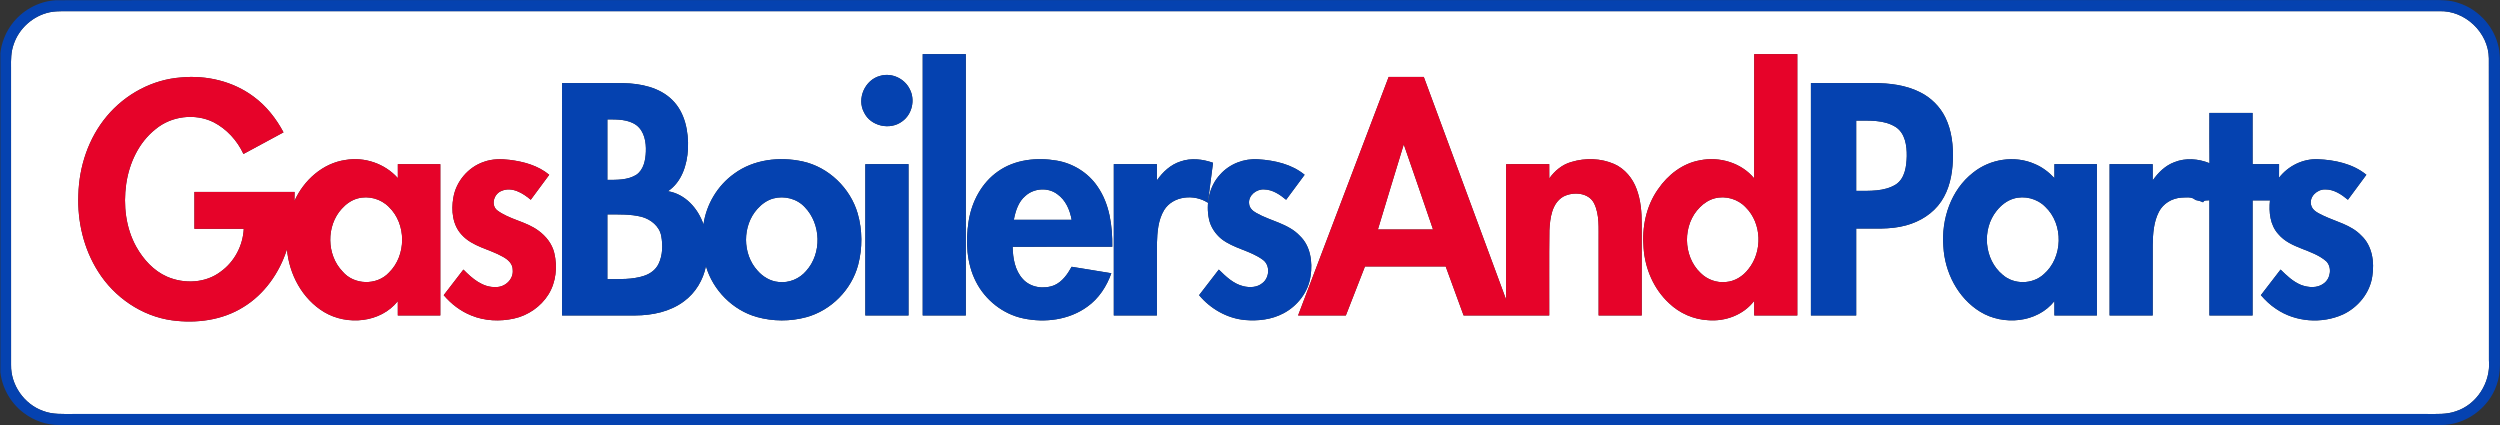
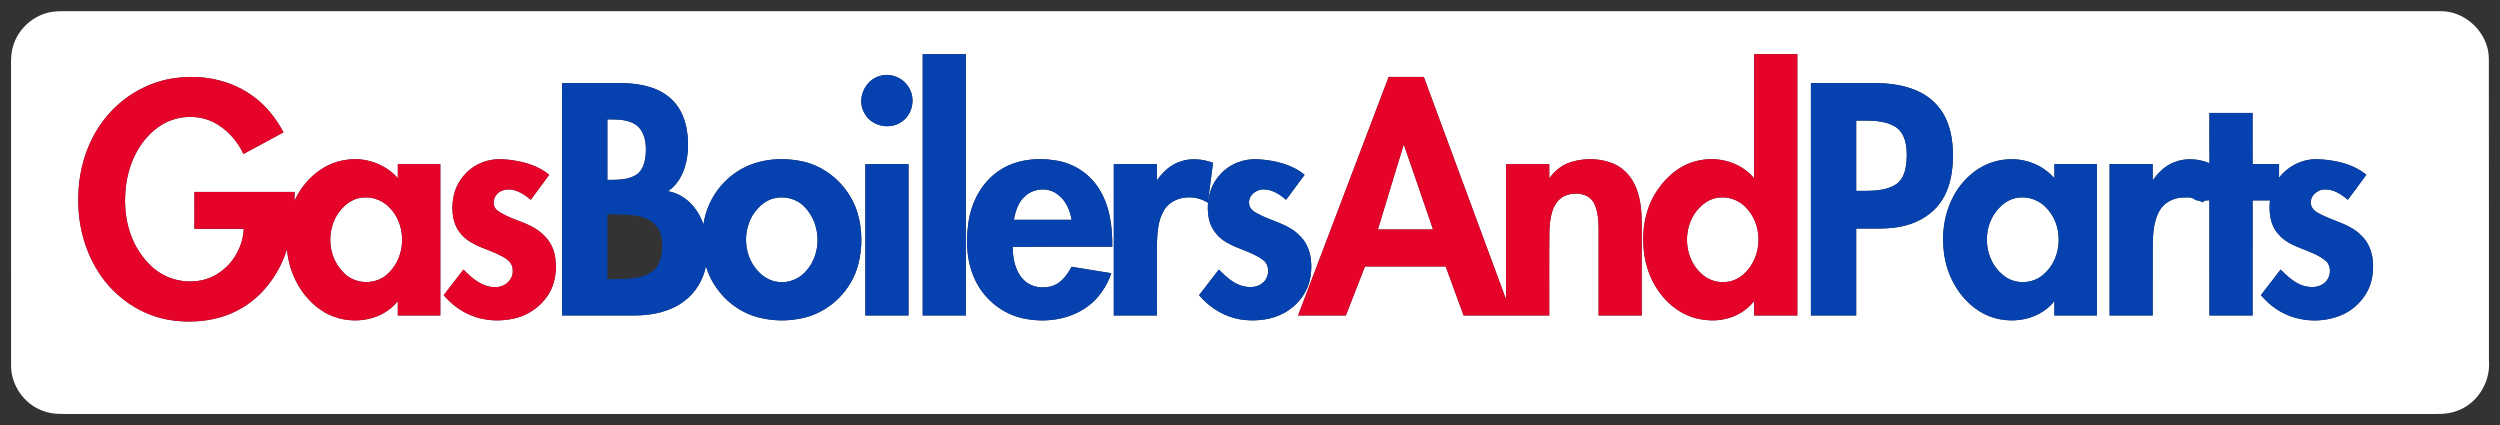
<svg xmlns="http://www.w3.org/2000/svg" xmlns:xlink="http://www.w3.org/1999/xlink" version="1.1" id="Layer_1" x="0px" y="0px" width="800px" height="136px" viewBox="0 0 800 136" xml:space="preserve">
  <rect x="0" y="0" width="800" height="136" fill="#333333" stroke="none" />
  <g>
    <path fill="#FFFFFF" d="M15.968,3.908c1.34-0.265,2.713-0.322,4.077-0.332C273.526,3.59,527.01,3.571,780.496,3.585 c8.263-0.36,15.882,6.833,15.934,15.12c0.058,32.205,0,64.415,0.029,96.624c0.615,7.042-3.883,14.187-10.688,16.317 c-2.903,1.023-6.028,0.811-9.05,0.824c-251.137,0-502.268,0-753.404,0c-3.187-0.01-6.492,0.213-9.527-0.975 c-6.047-2.122-10.361-8.287-10.248-14.703C3.523,85.052,3.547,53.316,3.533,21.575c-0.033-2.443-0.024-4.944,0.805-7.278 C6.015,9.093,10.622,5.011,15.968,3.908L15.968,3.908z M295.265,17.313c0,27.881,0,55.758,0,83.634c4.598,0,9.196,0.006,13.794,0 c0-27.876,0-55.752,0-83.634C304.461,17.313,299.863,17.313,295.265,17.313L295.265,17.313z M561.351,17.313 c-0.01,13.259,0.01,26.513-0.01,39.767c-4.124-5.005-11.137-7.07-17.401-5.772c-5.517,0.976-10.215,4.65-13.329,9.196 c-3.864,5.432-5.238,12.312-4.66,18.88c0.459,6.601,3.253,13.103,8.14,17.634c3.343,3.211,7.832,5.194,12.468,5.441 c5.531,0.479,11.389-1.695,14.788-6.189c-0.009,1.559,0.005,3.121,0.005,4.684c4.599-0.006,9.196,0,13.794-0.006 c0-27.876,0-55.752,0-83.634C570.547,17.313,565.949,17.313,561.351,17.313L561.351,17.313z M281.647,24.279 c-4.845,1.227-7.548,7.283-5.152,11.696c2.088,4.437,8.376,5.792,12.221,2.851c3.178-2.254,4.215-6.899,2.387-10.323 C289.427,25.103,285.312,23.19,281.647,24.279L281.647,24.279z M444.375,24.62c-9.669,25.443-19.334,50.886-28.989,76.333 c5.096-0.006,10.19,0,15.285-0.006c2.036-5.227,4.077-10.455,6.118-15.683c8.609,0,17.222,0,25.831,0 c1.913,5.228,3.821,10.456,5.735,15.683c9.134,0.006,18.268,0.011,27.402,0.006c0.033-9.092-0.07-18.179,0.052-27.266 c0.214-3.874,0.743-8.609,4.446-10.778c3.145-1.639,8.083-1.34,9.851,2.154c1.808,3.694,1.387,7.927,1.448,11.91 c0,7.993-0.005,15.985,0,23.979c4.599-0.006,9.196,0,13.799-0.006c-0.005-9.726-0.005-19.451,0-29.178 c0.01-3.789-0.289-7.648-1.625-11.218c-1.25-3.471-3.773-6.544-7.179-8.064c-4.271-1.866-9.248-2.007-13.688-0.658 c-2.937,0.8-5.347,2.822-7.089,5.266c-0.011-1.525-0.029-3.045-0.015-4.565c-4.598,0.004-9.201,0-13.799,0.004 c0,14.448,0.005,28.899,0,43.347c-8.779-23.752-17.558-47.509-26.347-71.261C451.866,24.625,448.121,24.625,444.375,24.62 L444.375,24.62z M34.199,37.173c-5.867,6.985-8.889,16.082-9.125,25.145c-0.346,8.566,1.709,17.303,6.326,24.576 c5.171,8.245,13.945,14.277,23.644,15.612c7.756,1.051,16.052-0.014,22.781-4.215c6.81-4.129,11.602-11.023,14.002-18.538 c0.682,8.007,4.906,15.925,11.899,20.11c7.364,4.404,18.051,3.429,23.563-3.489c0,1.524,0.014,3.05,0.005,4.573 c4.536,0,9.073,0.006,13.609,0c0-16.137,0-32.275,0-48.413c-4.536-0.004-9.073-0.004-13.604,0c-0.005,1.487-0.005,2.979,0.009,4.47 c-4.115-4.631-10.654-6.875-16.749-5.815c-7.302,1.037-13.372,6.516-16.327,13.112c0.014-0.966,0.024-1.927,0.033-2.889 c-10.688-0.004-21.37,0-32.058,0c0,3.935,0,7.87,0.004,11.806c5.261,0.004,10.527-0.006,15.792,0.004 c-0.265,5.361-2.969,10.527-7.335,13.671c-4.844,3.736-11.715,4.034-17.218,1.644c-4.304-1.885-7.591-5.535-9.854-9.575 c-3.367-6.052-4.163-13.263-3.22-20.049c0.957-6.696,4.006-13.316,9.39-17.578c5.058-4.224,12.629-5.157,18.543-2.245 c4.238,2.169,7.595,5.876,9.599,10.176c4.266-2.315,8.542-4.612,12.813-6.918c-2.349-4.408-5.507-8.443-9.551-11.412 c-6.591-4.93-15.086-6.923-23.222-6.156C48.77,25.439,40.076,30.137,34.199,37.173L34.199,37.173z M179.866,26.576 c-0.005,24.794-0.005,49.583-0.005,74.372c7.804,0,15.603,0.011,23.402-0.004c5.479-0.028,11.18-1.188,15.636-4.546 c3.656-2.685,6.113-6.8,7.004-11.223c2.239,7.694,8.552,14.078,16.28,16.257c5.147,1.439,10.711,1.463,15.868,0.057 c7.931-2.174,14.442-8.775,16.554-16.721c1.416-5.365,1.388-11.133-0.147-16.464c-2.372-8.131-9.286-14.812-17.591-16.64 c-7.42-1.619-15.736-0.667-21.958,3.935c-5.294,3.789-8.874,9.778-9.797,16.218c-1.738-5.128-5.834-9.722-11.365-10.631 c4.423-2.955,6.132-8.457,6.407-13.524c0.227-5.554-0.923-11.634-5.034-15.678c-4.096-4.044-10.081-5.261-15.645-5.384 C192.936,26.542,186.401,26.59,179.866,26.576L179.866,26.576z M579.492,26.576c0,24.794,0,49.583,0,74.372 c4.83,0,9.66,0.006,14.495,0c0-9.271,0-18.543,0-27.814c5.321-0.113,10.768,0.44,15.962-1.022 c4.441-1.193,8.628-3.784,11.223-7.643c2.596-3.831,3.557-8.519,3.741-13.079c0.175-4.688-0.313-9.542-2.41-13.804 c-1.705-3.49-4.608-6.354-8.084-8.074c-4.574-2.301-9.778-2.926-14.84-2.931C592.883,26.571,586.188,26.576,579.492,26.576 L579.492,26.576z M707.009,36.136c0.02,5.36-0.048,10.725,0.033,16.086c-3.542-1.435-7.629-1.776-11.218-0.332 c-2.922,1.08-5.195,3.324-6.951,5.829c-0.015-1.733-0.01-3.461-0.01-5.186c-4.599-0.004-9.196-0.004-13.794-0.004 c0,16.143,0,32.281,0,48.417c4.598,0,9.195,0.006,13.794,0c0.005-7.519-0.005-15.039,0.01-22.559 c0.052-3.599,0.293-7.354,1.974-10.611c1.369-2.68,4.248-4.371,7.227-4.541c1.478-0.033,3.296-0.384,4.47,0.758 c0.829,0.151,1.667,0.364,2.434,0.752c0.347-0.847,1.331-0.521,2.027-0.672c0.009,12.289,0,24.581,0.005,36.873 c4.603,0.006,9.21,0,13.817,0.006c0.005-12.273,0-24.548,0.005-36.817c1.847-0.004,3.698-0.004,5.554-0.004 c-0.388,3.727,0.029,7.865,2.652,10.758c3.973,4.749,10.92,4.802,15.428,8.779c1.842,1.983,1.303,5.512-0.876,7.042 c-2.069,1.586-4.953,1.33-7.259,0.469c-2.562-1.052-4.608-3.003-6.545-4.92c-2.107,2.732-4.204,5.464-6.307,8.196 c1.439,1.644,3.021,3.183,4.862,4.38c6.181,4.234,14.594,4.85,21.395,1.795c4.844-2.264,8.646-6.899,9.404-12.255 c0.725-4.551-0.023-9.755-3.547-13.026c-3.258-3.396-8.003-4.385-12.107-6.332c-1.559-0.791-3.58-1.577-3.954-3.494 c-0.611-2.638,2.003-4.977,4.517-4.906c2.789-0.042,5.219,1.586,7.283,3.305c1.961-2.671,3.954-5.322,5.91-7.993 c-4.343-3.552-10.091-4.754-15.57-4.981c-4.792-0.171-9.466,2.164-12.383,5.933c0.014-1.449,0.014-2.902,0.014-4.352 c-2.826,0-5.648,0.004-8.471,0c-0.005-5.464,0-10.929-0.005-16.394C716.219,36.136,711.611,36.136,707.009,36.136L707.009,36.136z M154.821,51.796c-5.014,1.695-8.898,6.284-9.759,11.507c-0.711,4.062-0.256,8.708,2.694,11.833 c3.414,3.788,8.751,4.536,13.027,6.952c1.667,0.857,3.343,2.291,3.291,4.347c0.27,2.945-2.443,5.46-5.308,5.417 c-4.262,0.246-7.681-2.751-10.475-5.592c-2.102,2.732-4.205,5.464-6.307,8.196c2.405,2.827,5.431,5.147,8.893,6.521 c4.266,1.737,9.068,1.937,13.547,0.967c4.518-0.981,8.628-3.799,11.081-7.733c2.429-3.907,2.917-8.827,1.866-13.249 c-0.696-2.922-2.652-5.389-5.048-7.132c-4.016-3.007-9.329-3.547-13.316-6.591c-1.998-1.8-0.904-5.218,1.444-6.132 c3.348-1.473,6.876,0.677,9.386,2.817c1.96-2.671,3.954-5.322,5.914-7.993c-3.575-2.964-8.187-4.229-12.709-4.783 C160.3,50.801,157.445,50.839,154.821,51.796L154.821,51.796z M319.382,54.836c-5.247,3.656-8.443,9.703-9.423,15.939 c-1.004,6.473-0.687,13.42,2.334,19.344c2.988,5.895,8.642,10.402,15.135,11.762c6.951,1.487,14.679,0.502,20.517-3.75 c3.666-2.596,6.19-6.506,7.681-10.697c-4.233-0.701-8.467-1.388-12.7-2.069c-1.302,2.363-2.964,4.759-5.502,5.896 c-3.343,1.359-7.643,0.805-10.115-1.97c-2.552-2.771-3.196-6.687-3.263-10.323c10.626-0.014,21.257,0,31.883-0.01 c0.081-6.634-0.838-13.647-4.702-19.234c-2.969-4.413-7.809-7.425-13.036-8.325C331.812,50.299,324.78,51.02,319.382,54.836 L319.382,54.836z M377.745,51.677c-3.164,1.013-5.673,3.357-7.534,6.038c-0.01-1.729-0.005-3.457-0.005-5.185 c-4.598,0-9.196,0-13.794,0c0,16.143,0,32.281,0,48.417c4.598,0,9.196,0,13.794,0c0.01-7.675-0.014-15.352,0.014-23.027 c0.1-3.641,0.374-7.486,2.287-10.687c2.86-4.617,9.684-5.2,13.998-2.354c0.53-4.267,1.117-8.528,1.667-12.79 C384.843,50.915,381.13,50.47,377.745,51.677L377.745,51.677z M390.464,55.826c-3.528,3.76-4.631,9.333-3.59,14.292 c0.526,2.485,2.013,4.707,3.959,6.316c3.949,3.106,9.224,3.717,13.254,6.682c2.458,1.729,2.183,5.781-0.142,7.5 c-1.672,1.389-4.03,1.459-6.052,0.977c-3.177-0.754-5.62-3.111-7.87-5.332c-2.102,2.732-4.205,5.464-6.312,8.196 c3.637,4.352,8.912,7.382,14.594,7.94c4.209,0.379,8.627-0.117,12.402-2.136c4.513-2.367,7.979-6.847,8.68-11.946 c0.691-4.471-0.014-9.57-3.424-12.833c-3.736-3.987-9.423-4.721-13.982-7.363c-1.146-0.611-2.216-1.629-2.273-3.002 c-0.289-2.59,2.349-4.65,4.787-4.499c2.714,0.042,5.058,1.624,7.064,3.305c1.976-2.661,3.954-5.322,5.92-7.993 c-4.144-3.409-9.604-4.617-14.841-4.958C398.121,50.659,393.485,52.425,390.464,55.826L390.464,55.826z M631.386,55.252 c-7.079,5.488-10.2,14.902-9.504,23.644c0.437,8.244,4.642,16.492,11.786,20.863c7.373,4.522,18.189,3.584,23.738-3.396 c-0.004,1.524,0,3.054,0.005,4.589c4.532-0.006,9.063-0.006,13.6,0c0-16.143,0-32.281,0-48.423c-4.536,0-9.067,0-13.6,0 c-0.005,1.492-0.015,2.979,0.005,4.47c-1.79-1.913-3.902-3.542-6.336-4.537C644.664,49.632,636.808,50.877,631.386,55.252 L631.386,55.252z M276.902,52.534c0,16.138,0,32.276,0,48.413c4.607,0.006,9.215,0,13.822,0c0-16.137,0-32.275,0-48.417 C286.117,52.53,281.509,52.53,276.902,52.534L276.902,52.534z" />
    <path fill="#FFFFFF" d="M194.361,38.201c3.158,0.014,6.667-0.071,9.333,1.894c2.538,1.965,3.102,5.436,2.979,8.453 c-0.105,2.689-0.692,5.81-3.093,7.416c-2.746,1.681-6.113,1.586-9.219,1.605C194.361,51.114,194.356,44.655,194.361,38.201 L194.361,38.201z" />
    <path fill="#FFFFFF" d="M593.987,38.594c4.232,0.028,8.858-0.312,12.6,2.031c3.069,1.97,3.623,5.99,3.576,9.338 c-0.086,3.22-0.545,7.06-3.435,9.035c-3.787,2.358-8.461,2.06-12.741,2.088C593.987,53.586,593.987,46.09,593.987,38.594 L593.987,38.594z" />
    <path fill="#FFFFFF" d="M449.205,46.199c3.177,9.059,6.241,18.155,9.366,27.228c-5.881,0-11.763,0-17.644,0 C443.693,64.354,446.397,55.257,449.205,46.199L449.205,46.199z" />
    <path fill="#FFFFFF" d="M328.19,62.635c2.756-2.453,7.221-2.737,10.176-0.478c2.671,1.885,4.006,5.057,4.565,8.183 c-6.17,0.018-12.34,0.009-18.51,0.004C324.97,67.517,325.87,64.524,328.19,62.635L328.19,62.635z" />
    <path fill="#FFFFFF" d="M114.424,63.506c3.528-0.975,7.501,0.119,10.044,2.751c5.635,5.426,5.602,15.495,0.019,20.95 c-3.878,4.214-11.232,4.043-14.897-0.365c-5.096-5.304-5.219-14.561-0.266-19.997C110.688,65.31,112.426,64.056,114.424,63.506 L114.424,63.506z" />
    <path fill="#FFFFFF" d="M247.477,63.506c3.518-0.947,7.553,0.062,10.043,2.771c5.242,5.394,5.517,14.821,0.455,20.419 c-2.141,2.537-5.531,3.935-8.836,3.537c-2.628-0.228-5.015-1.672-6.724-3.627c-4.906-5.342-4.906-14.41-0.038-19.775 C243.741,65.306,245.478,64.051,247.477,63.506L247.477,63.506z" />
    <path fill="#FFFFFF" d="M548.665,63.478c3.522-0.947,7.468,0.199,9.958,2.86c5.186,5.129,5.422,14.154,0.881,19.766 c-1.719,2.263-4.323,3.93-7.197,4.139c-2.969,0.326-6.005-0.781-8.111-2.879c-5.726-5.395-5.829-15.532-0.228-21.044 C545.265,65.002,546.866,63.956,548.665,63.478L548.665,63.478z" />
    <path fill="#FFFFFF" d="M644.332,63.563c3.528-1.056,7.562-0.023,10.148,2.604c5.957,5.606,5.7,16.318-0.521,21.625 c-3.575,3.249-9.537,3.344-13.15,0.104c-5.89-4.862-6.662-14.499-1.922-20.404C640.288,65.718,642.14,64.226,644.332,63.563 L644.332,63.563z" />
    <g>
      <defs>
-         <rect id="SVGID_1_" x="0.12" width="799.88" height="136" />
-       </defs>
+         </defs>
      <clipPath id="SVGID_2_">
        <use xlink:href="#SVGID_1_" overflow="visible" />
      </clipPath>
      <path clip-path="url(#SVGID_2_)" fill="#FFFFFF" d="M194.361,68.602c3.655,0.028,7.377-0.124,10.953,0.776 c2.926,0.796,5.739,3.017,6.283,6.138c0.545,2.954,0.46,6.17-0.852,8.92c-0.909,1.918-2.751,3.234-4.745,3.855 c-3.75,1.217-7.751,1.008-11.639,1.027C194.356,82.414,194.356,75.506,194.361,68.602L194.361,68.602z" />
      <path clip-path="url(#SVGID_2_)" fill="#0542B0" d="M17.843,0.077c70.177-0.114,140.35-0.015,210.527-0.048 c183.251,0,366.507,0.005,549.758-0.004c2.927-0.043,5.924-0.033,8.718,0.966c5.952,1.941,10.782,6.966,12.439,13.013 c0.839,2.765,0.697,5.678,0.697,8.533c0,29.354,0,58.712,0,88.071c-0.105,4.238,0.464,8.652-1.104,12.711 c-2.552,7.387-10.024,12.774-17.866,12.676c-253.992,0.01-507.979,0.005-761.966,0.005c-4.148,0.047-8.258-1.411-11.535-3.931 c-4.583-3.461-7.463-9.082-7.505-14.836C-0.004,84.555,0.01,51.881,0,19.203c-0.033-3.987,1.255-7.96,3.589-11.189 C6.857,3.439,12.223,0.404,17.843,0.077L17.843,0.077z M15.968,3.908c-5.346,1.104-9.954,5.185-11.63,10.389 c-0.829,2.334-0.838,4.835-0.805,7.278c0.014,31.741-0.01,63.477,0.009,95.218c-0.113,6.416,4.201,12.581,10.248,14.703 c3.035,1.188,6.34,0.965,9.527,0.975c251.137,0,502.268,0,753.404,0c3.021-0.014,6.146,0.199,9.05-0.824 c6.805-2.131,11.303-9.275,10.688-16.317c-0.029-32.209,0.028-64.419-0.029-96.624c-0.052-8.287-7.671-15.48-15.934-15.12 C527.01,3.571,273.526,3.59,20.045,3.576C18.681,3.585,17.308,3.643,15.968,3.908L15.968,3.908z" />
    </g>
    <path fill="#0542B0" d="M295.265,17.313c4.598,0,9.196,0,13.794,0c0,27.881,0,55.758,0,83.634c-4.598,0.006-9.196,0-13.794,0 C295.265,73.071,295.265,45.195,295.265,17.313L295.265,17.313z" />
    <path fill="#0542B0" d="M281.647,24.279c3.665-1.089,7.78,0.824,9.456,4.224c1.828,3.423,0.791,8.069-2.387,10.323 c-3.845,2.941-10.133,1.586-12.221-2.851C274.099,31.562,276.802,25.505,281.647,24.279L281.647,24.279z" />
    <path fill="#0542B0" d="M179.866,26.576c6.535,0.014,13.07-0.033,19.609,0.023c5.564,0.124,11.549,1.34,15.645,5.384 c4.111,4.044,5.261,10.124,5.034,15.678c-0.275,5.067-1.984,10.569-6.407,13.524c5.531,0.909,9.627,5.503,11.365,10.631 c0.923-6.44,4.503-12.43,9.797-16.218c6.222-4.603,14.538-5.554,21.958-3.935c8.305,1.828,15.219,8.509,17.591,16.64 c1.535,5.332,1.563,11.099,0.147,16.464c-2.112,7.945-8.623,14.547-16.554,16.721c-5.157,1.406-10.721,1.383-15.868-0.057 c-7.728-2.179-14.041-8.562-16.28-16.257c-0.891,4.423-3.348,8.538-7.004,11.223c-4.456,3.357-10.157,4.518-15.636,4.546 c-7.799,0.015-15.598,0.004-23.402,0.004C179.861,76.158,179.861,51.37,179.866,26.576L179.866,26.576z M194.361,38.201 c-0.005,6.454,0,12.913,0,19.367c3.106-0.019,6.473,0.076,9.219-1.605c2.401-1.605,2.988-4.726,3.093-7.416 c0.123-3.017-0.441-6.487-2.979-8.453C201.028,38.13,197.519,38.215,194.361,38.201L194.361,38.201z M247.477,63.506 c-1.999,0.545-3.736,1.8-5.1,3.324c-4.868,5.365-4.868,14.434,0.038,19.775c1.709,1.955,4.096,3.399,6.724,3.627 c3.305,0.397,6.695-1,8.836-3.537c5.062-5.598,4.787-15.025-0.455-20.419C255.03,63.568,250.995,62.559,247.477,63.506 L247.477,63.506z M194.361,68.602c-0.005,6.904-0.005,13.812,0,20.717c3.887-0.02,7.889,0.189,11.639-1.027 c1.994-0.621,3.836-1.938,4.745-3.855c1.312-2.75,1.397-5.966,0.852-8.92c-0.544-3.121-3.357-5.342-6.283-6.138 C201.738,68.478,198.016,68.63,194.361,68.602L194.361,68.602z" />
    <path fill="#0542B0" d="M579.492,26.576c6.695,0,13.391-0.005,20.087,0.004c5.062,0.005,10.266,0.63,14.84,2.931 c3.476,1.719,6.379,4.584,8.084,8.074c2.097,4.262,2.585,9.116,2.41,13.804c-0.185,4.56-1.146,9.248-3.741,13.079 c-2.595,3.859-6.781,6.45-11.223,7.643c-5.194,1.463-10.641,0.909-15.962,1.022c0,9.271,0,18.543,0,27.814 c-4.835,0.006-9.665,0-14.495,0C579.492,76.158,579.492,51.37,579.492,26.576L579.492,26.576z M593.987,38.594 c0,7.496,0,14.992,0,22.493c4.28-0.028,8.954,0.27,12.741-2.088c2.89-1.975,3.349-5.815,3.435-9.035 c0.047-3.348-0.507-7.368-3.576-9.338C602.846,38.281,598.22,38.622,593.987,38.594L593.987,38.594z" />
    <path fill="#0542B0" d="M707.009,36.136c4.603,0,9.21,0,13.817,0c0.005,5.464,0,10.929,0.005,16.394c2.822,0.004,5.645,0,8.471,0 c0,1.449,0,2.903-0.014,4.352c2.917-3.769,7.591-6.104,12.383-5.933c5.479,0.227,11.228,1.43,15.57,4.981 c-1.956,2.671-3.949,5.322-5.91,7.993c-2.064-1.719-4.494-3.348-7.283-3.305c-2.514-0.071-5.128,2.268-4.517,4.906 c0.374,1.917,2.396,2.704,3.954,3.494c4.104,1.947,8.85,2.937,12.107,6.332c3.523,3.271,4.271,8.476,3.547,13.026 c-0.758,5.355-4.561,9.991-9.404,12.255c-6.801,3.055-15.214,2.439-21.395-1.795c-1.842-1.197-3.423-2.736-4.862-4.38 c2.103-2.732,4.199-5.464,6.307-8.196c1.937,1.917,3.982,3.868,6.545,4.92c2.306,0.861,5.189,1.117,7.259-0.469 c2.179-1.53,2.718-5.059,0.876-7.042c-4.508-3.978-11.455-4.03-15.428-8.779c-2.623-2.894-3.04-7.032-2.652-10.758 c-1.855,0-3.707,0-5.554,0.004c-0.005,12.27,0,24.544-0.005,36.817c-4.607-0.006-9.215,0-13.817-0.006 c-0.005-12.292,0.004-24.584-0.005-36.873c-0.696,0.151-1.681-0.175-2.027,0.672c-0.767-0.388-1.604-0.601-2.434-0.752 c-1.174-1.142-2.992-0.791-4.47-0.758c-2.979,0.17-5.857,1.861-7.227,4.541c-1.681,3.258-1.922,7.013-1.974,10.611 c-0.015,7.52-0.005,15.04-0.01,22.559c-4.599,0.006-9.196,0-13.794,0c0-16.137,0-32.275,0-48.417c4.598,0,9.195,0,13.794,0.004 c0,1.724-0.005,3.452,0.01,5.186c1.756-2.505,4.029-4.75,6.951-5.829c3.589-1.444,7.676-1.104,11.218,0.332 C706.961,46.862,707.028,41.497,707.009,36.136L707.009,36.136z" />
    <path fill="#0542B0" d="M319.382,54.836c5.398-3.816,12.43-4.537,18.809-3.438c5.227,0.9,10.067,3.912,13.036,8.325 c3.864,5.587,4.783,12.601,4.702,19.234c-10.626,0.01-21.257-0.004-31.883,0.01c0.067,3.637,0.711,7.553,3.263,10.323 c2.472,2.774,6.772,3.329,10.115,1.97c2.538-1.137,4.2-3.532,5.502-5.896c4.233,0.682,8.467,1.368,12.7,2.069 c-1.491,4.191-4.015,8.102-7.681,10.697c-5.838,4.252-13.566,5.237-20.517,3.75c-6.493-1.359-12.147-5.867-15.135-11.762 c-3.021-5.924-3.338-12.871-2.334-19.344C310.939,64.539,314.135,58.492,319.382,54.836L319.382,54.836z M328.19,62.635 c-2.32,1.89-3.22,4.882-3.769,7.709c6.17,0.005,12.34,0.014,18.51-0.004c-0.559-3.126-1.894-6.298-4.565-8.183 C335.411,59.898,330.946,60.182,328.19,62.635L328.19,62.635z" />
    <path fill="#0542B0" d="M377.745,51.677c3.385-1.208,7.098-0.762,10.427,0.412c-0.55,4.262-1.137,8.523-1.667,12.79 c-4.314-2.846-11.138-2.264-13.998,2.354c-1.913,3.201-2.187,7.046-2.287,10.687c-0.028,7.676-0.004,15.353-0.014,23.027 c-4.598,0-9.196,0-13.794,0c0-16.137,0-32.275,0-48.417c4.598,0,9.196,0,13.794,0c0,1.729-0.005,3.457,0.005,5.185 C372.072,55.035,374.581,52.69,377.745,51.677L377.745,51.677z" />
    <path fill="#0542B0" d="M390.464,55.826c3.021-3.4,7.657-5.167,12.174-4.854c5.237,0.341,10.697,1.549,14.841,4.958 c-1.966,2.671-3.944,5.332-5.92,7.993c-2.007-1.681-4.351-3.263-7.064-3.305c-2.438-0.152-5.076,1.908-4.787,4.499 c0.057,1.373,1.127,2.391,2.273,3.002c4.56,2.643,10.246,3.376,13.982,7.363c3.41,3.263,4.115,8.362,3.424,12.833 c-0.701,5.1-4.167,9.579-8.68,11.946c-3.774,2.019-8.192,2.515-12.402,2.136c-5.682-0.559-10.957-3.589-14.594-7.94 c2.107-2.732,4.21-5.464,6.312-8.196c2.25,2.221,4.693,4.578,7.87,5.332c2.022,0.482,4.38,0.412,6.052-0.977 c2.324-1.719,2.6-5.771,0.142-7.5c-4.03-2.965-9.305-3.575-13.254-6.682c-1.946-1.609-3.433-3.831-3.959-6.316 C385.833,65.159,386.936,59.585,390.464,55.826L390.464,55.826z" />
    <path fill="#0542B0" d="M631.386,55.252c5.422-4.375,13.278-5.621,19.694-2.789c2.434,0.995,4.546,2.624,6.336,4.537 c-0.02-1.492-0.01-2.979-0.005-4.47c4.532,0,9.063,0,13.6,0c0,16.143,0,32.281,0,48.423c-4.536-0.006-9.067-0.006-13.6,0 c-0.005-1.535-0.009-3.064-0.005-4.589c-5.549,6.979-16.365,7.918-23.738,3.396c-7.145-4.371-11.35-12.619-11.786-20.863 C621.186,70.154,624.307,60.741,631.386,55.252L631.386,55.252z M644.332,63.563c-2.192,0.663-4.044,2.155-5.445,3.93 c-4.74,5.905-3.968,15.542,1.922,20.404c3.613,3.239,9.575,3.145,13.15-0.104c6.222-5.308,6.479-16.02,0.521-21.625 C651.895,63.54,647.86,62.507,644.332,63.563L644.332,63.563z" />
    <path fill="#0542B0" d="M276.902,52.534c4.607-0.004,9.215-0.004,13.822-0.004c0,16.143,0,32.281,0,48.417 c-4.607,0-9.215,0.006-13.822,0C276.902,84.811,276.902,68.672,276.902,52.534L276.902,52.534z" />
    <path fill="#E60329" d="M561.351,17.313c4.599,0,9.196,0,13.794,0c0,27.881,0,55.758,0,83.634c-4.598,0.006-9.195,0-13.794,0.006 c0-1.562-0.014-3.125-0.005-4.684c-3.399,4.494-9.257,6.668-14.788,6.189c-4.636-0.247-9.125-2.23-12.468-5.441 c-4.887-4.531-7.681-11.033-8.14-17.634c-0.578-6.567,0.796-13.448,4.66-18.88c3.114-4.546,7.812-8.22,13.329-9.196 c6.265-1.297,13.277,0.767,17.401,5.772C561.36,43.826,561.341,30.572,561.351,17.313L561.351,17.313z M548.665,63.478 c-1.799,0.479-3.4,1.525-4.697,2.841c-5.602,5.512-5.498,15.65,0.228,21.044c2.106,2.098,5.143,3.205,8.111,2.879 c2.874-0.209,5.479-1.876,7.197-4.139c4.541-5.611,4.305-14.637-0.881-19.766C556.133,63.677,552.188,62.531,548.665,63.478 L548.665,63.478z" />
    <path fill="#E60329" d="M444.375,24.62c3.746,0.004,7.491,0.004,11.237,0c8.789,23.752,17.567,47.509,26.347,71.261 c0.005-14.447,0-28.899,0-43.347c4.598-0.004,9.201,0,13.799-0.004c-0.015,1.52,0.004,3.04,0.015,4.565 c1.742-2.443,4.152-4.465,7.089-5.266c4.44-1.35,9.418-1.208,13.688,0.658c3.405,1.521,5.929,4.594,7.179,8.064 c1.336,3.57,1.635,7.43,1.625,11.218c-0.005,9.727-0.005,19.452,0,29.178c-4.603,0.006-9.2,0-13.799,0.006 c-0.005-7.994,0-15.986,0-23.979c-0.062-3.982,0.359-8.216-1.448-11.91c-1.768-3.495-6.706-3.793-9.851-2.154 c-3.703,2.168-4.232,6.904-4.446,10.778c-0.122,9.087-0.019,18.174-0.052,27.266c-9.135,0.005-18.269,0-27.402-0.006 c-1.914-5.227-3.822-10.455-5.735-15.683c-8.609,0-17.222,0-25.831,0c-2.041,5.228-4.082,10.456-6.118,15.683 c-5.095,0.006-10.189,0-15.285,0.006C425.041,75.506,434.706,50.063,444.375,24.62L444.375,24.62z M449.205,46.199 c-2.808,9.059-5.512,18.155-8.277,27.228c5.881,0,11.763,0,17.644,0C455.446,64.354,452.382,55.257,449.205,46.199L449.205,46.199z " />
    <path fill="#E60329" d="M34.199,37.173c5.876-7.036,14.57-11.733,23.752-12.392c8.135-0.767,16.63,1.227,23.222,6.156 c4.044,2.969,7.203,7.003,9.551,11.412c-4.271,2.306-8.547,4.603-12.813,6.918c-2.003-4.3-5.36-8.007-9.599-10.176 c-5.915-2.912-13.486-1.979-18.543,2.245c-5.384,4.262-8.434,10.882-9.39,17.578c-0.942,6.786-0.146,13.997,3.22,20.049 c2.263,4.04,5.55,7.69,9.854,9.575c5.502,2.391,12.374,2.093,17.218-1.644c4.366-3.144,7.07-8.31,7.335-13.671 c-5.266-0.01-10.531,0-15.792-0.004c-0.004-3.936-0.004-7.871-0.004-11.806c10.688,0,21.37-0.004,32.058,0 c-0.009,0.961-0.019,1.922-0.033,2.889c2.955-6.597,9.025-12.075,16.327-13.112c6.095-1.061,12.634,1.184,16.749,5.815 c-0.014-1.492-0.014-2.983-0.009-4.47c4.531-0.004,9.068-0.004,13.604,0c0,16.138,0,32.276,0,48.413c-4.536,0.006-9.073,0-13.609,0 c0.009-1.523-0.005-3.049-0.005-4.573c-5.512,6.918-16.199,7.894-23.563,3.489c-6.994-4.186-11.218-12.104-11.899-20.11 c-2.401,7.515-7.193,14.409-14.002,18.538c-6.729,4.201-15.025,5.266-22.781,4.215c-9.698-1.335-18.473-7.367-23.644-15.612 c-4.617-7.273-6.672-16.01-6.326-24.576C25.311,53.254,28.332,44.158,34.199,37.173L34.199,37.173z M114.424,63.506 c-1.998,0.55-3.736,1.804-5.1,3.339c-4.953,5.437-4.83,14.693,0.266,19.997c3.665,4.408,11.019,4.579,14.897,0.365 c5.583-5.455,5.616-15.523-0.019-20.95C121.925,63.625,117.952,62.531,114.424,63.506L114.424,63.506z" />
    <path fill="#E60329" d="M154.821,51.796c2.624-0.957,5.479-0.995,8.221-0.649c4.522,0.554,9.134,1.818,12.709,4.783 c-1.96,2.671-3.954,5.322-5.914,7.993c-2.51-2.14-6.038-4.29-9.386-2.817c-2.348,0.914-3.442,4.333-1.444,6.132 c3.987,3.044,9.3,3.584,13.316,6.591c2.396,1.743,4.352,4.21,5.048,7.132c1.051,4.422,0.563,9.342-1.866,13.249 c-2.453,3.935-6.563,6.752-11.081,7.733c-4.479,0.97-9.281,0.771-13.547-0.967c-3.462-1.373-6.488-3.693-8.893-6.521 c2.102-2.732,4.205-5.464,6.307-8.196c2.794,2.841,6.213,5.838,10.475,5.592c2.865,0.043,5.578-2.472,5.308-5.417 c0.052-2.056-1.624-3.489-3.291-4.347c-4.276-2.416-9.613-3.164-13.027-6.952c-2.95-3.125-3.405-7.771-2.694-11.833 C145.923,58.08,149.807,53.491,154.821,51.796L154.821,51.796z" />
  </g>
</svg>